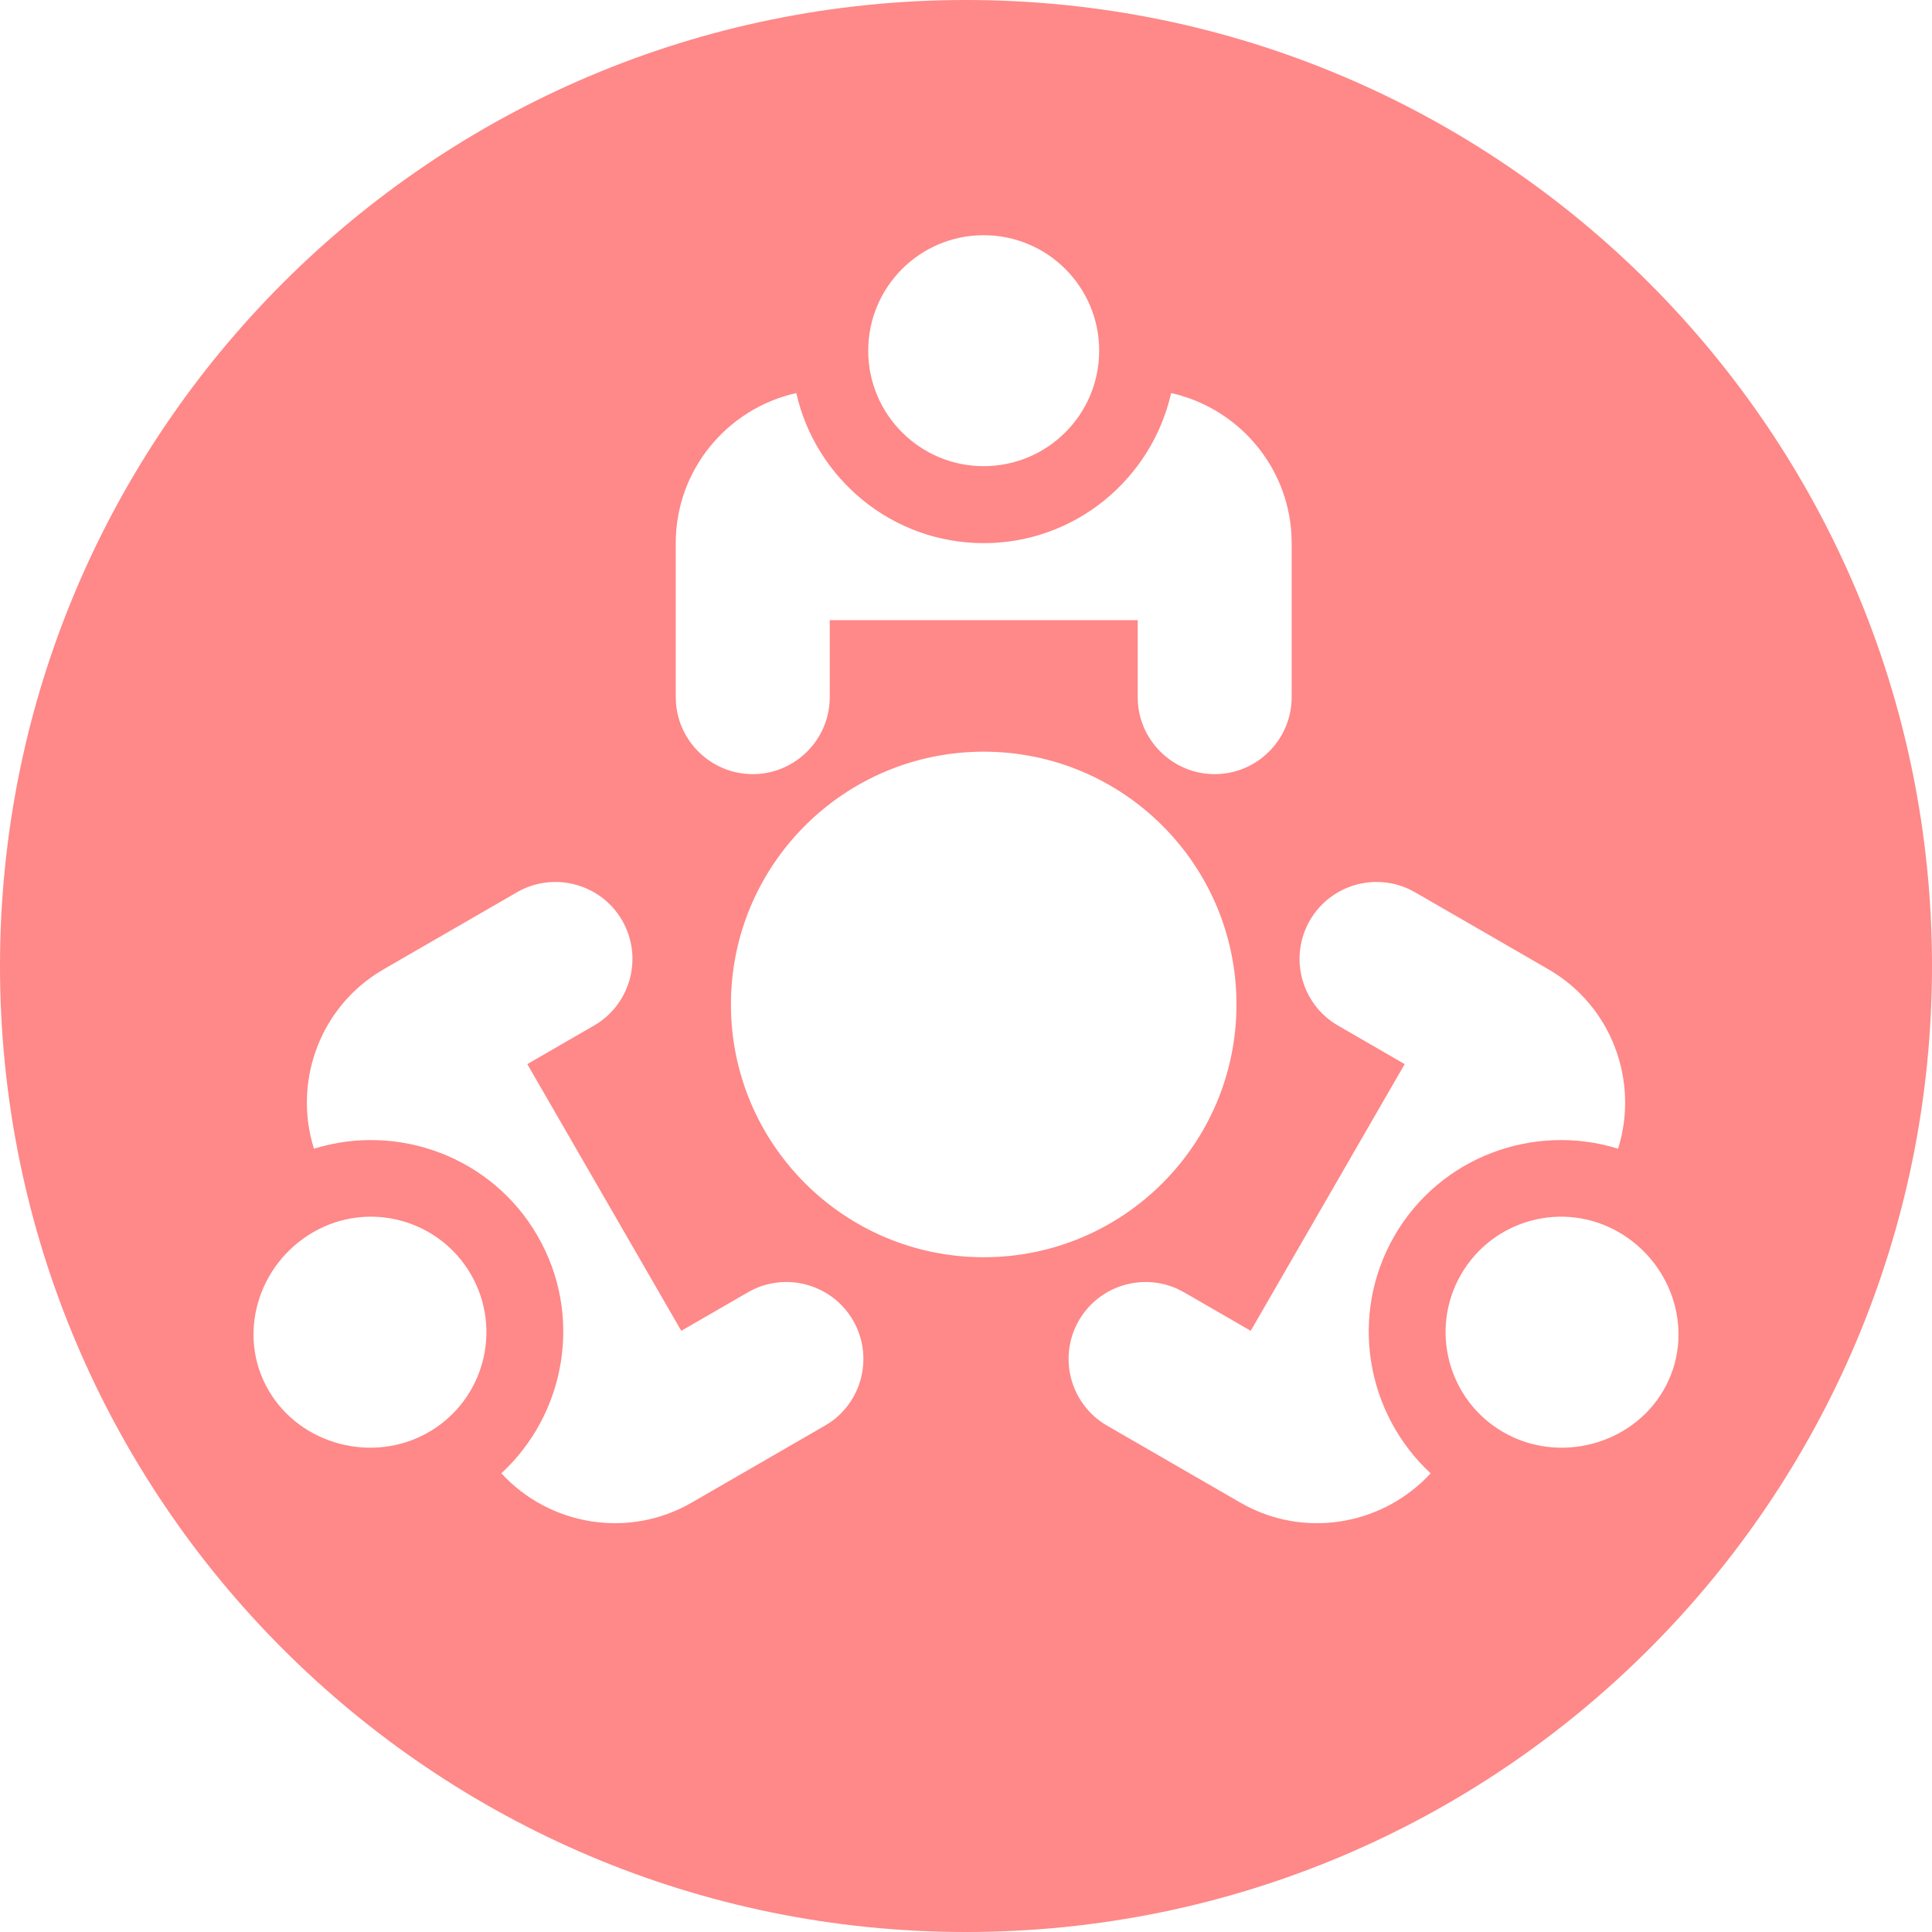
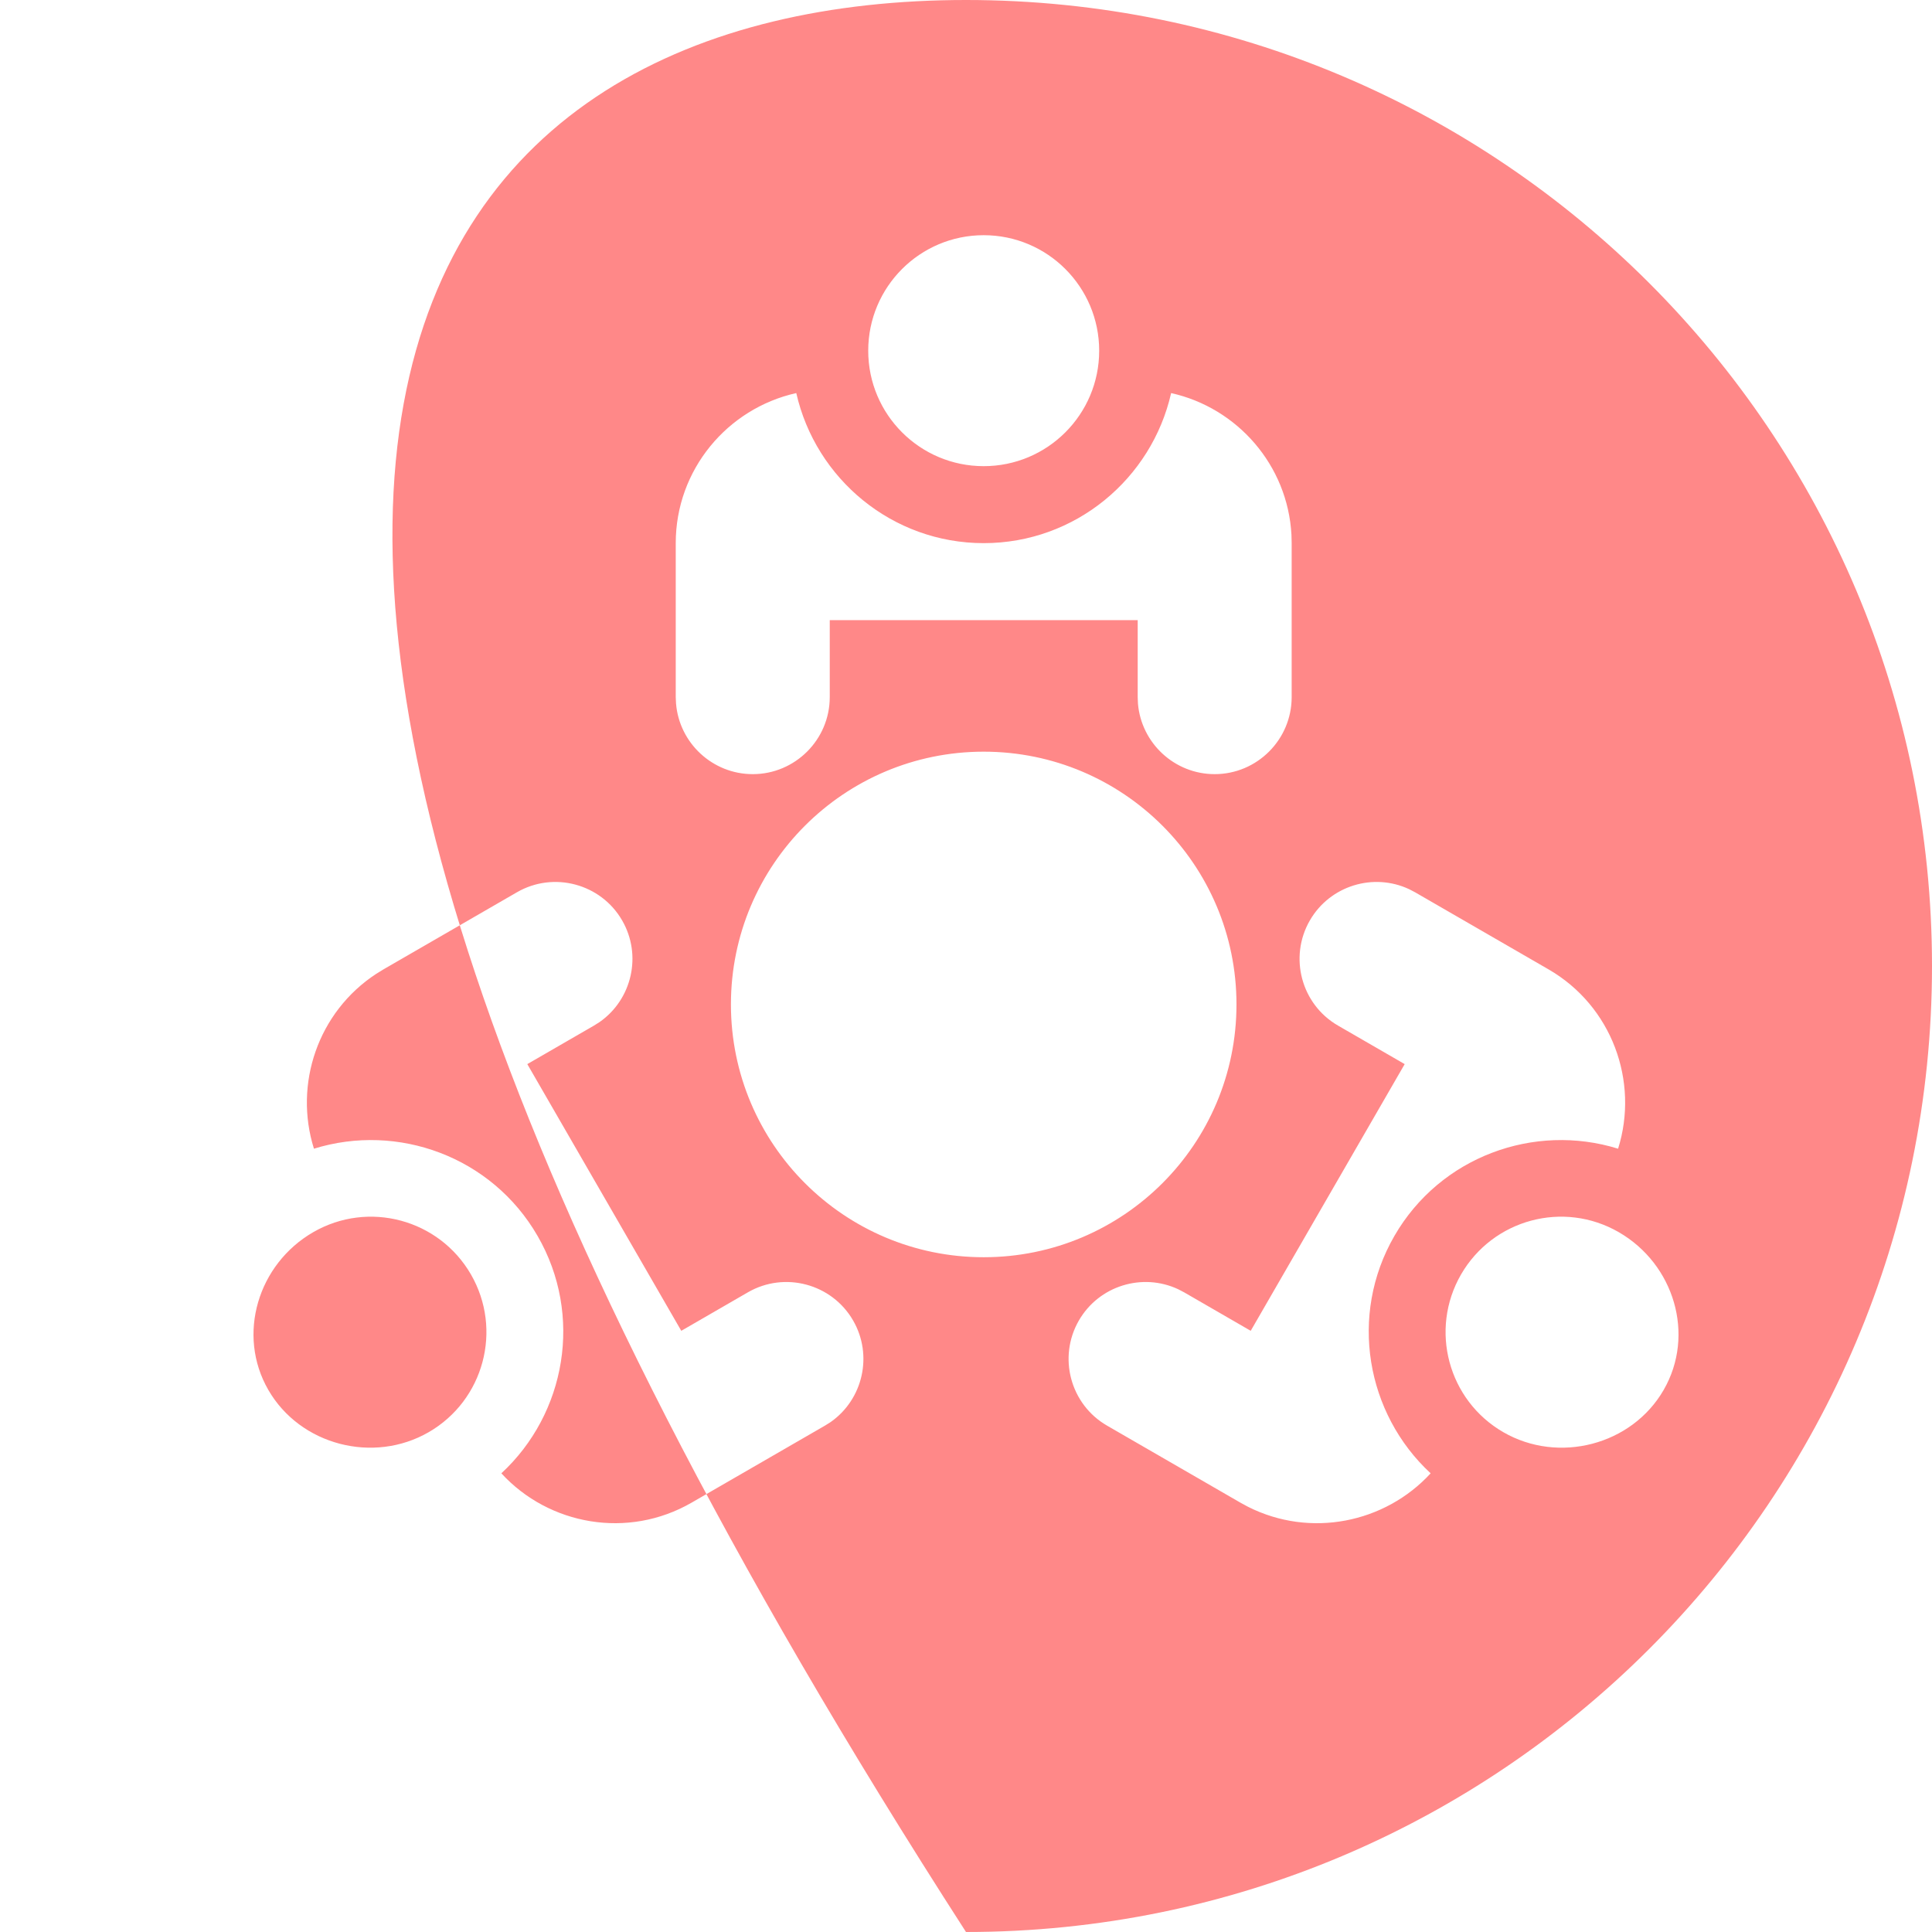
<svg xmlns="http://www.w3.org/2000/svg" width="46px" height="46px" viewBox="0 0 46 46" version="1.1">
  <title>icon-service-reunion</title>
  <g id="Page-1" stroke="none" stroke-width="1" fill="none" fill-rule="evenodd">
    <g id="services-icons" transform="translate(0, -1344)" fill="#FF8888">
      <g id="icon-service-reunion" transform="translate(0, 1344)">
-         <path d="M23,0 C35.703,0 46,10.297 46,23 C46,35.703 35.703,46 23,46 C10.297,46 0,35.703 0,23 C0,10.297 10.297,0 23,0 Z M33.551,21.171 C32.699,20.772 31.666,21.086 31.187,21.915 C30.682,22.791 30.983,23.914 31.858,24.419 L31.858,24.419 L33.445,25.336 L29.779,31.686 L28.192,30.769 L28.052,30.696 C27.2,30.297 26.166,30.611 25.688,31.44 C25.182,32.316 25.484,33.439 26.359,33.944 L26.359,33.944 L29.534,35.778 L29.717,35.877 C31.197,36.623 32.973,36.266 34.063,35.079 C32.527,33.658 32.11,31.315 33.2,29.427 C34.289,27.54 36.527,26.729 38.526,27.35 C39.029,25.748 38.38,23.951 36.866,23.078 L36.866,23.078 L33.691,21.244 Z M14.813,21.915 C14.308,21.04 13.184,20.739 12.309,21.244 L12.309,21.244 L9.134,23.078 L8.957,23.187 C7.57,24.095 6.991,25.812 7.475,27.35 C9.473,26.729 11.711,27.54 12.8,29.428 C13.89,31.315 13.474,33.658 11.937,35.079 C13.073,36.316 14.953,36.651 16.466,35.778 L16.466,35.778 L19.641,33.944 L19.775,33.86 C20.546,33.322 20.791,32.269 20.312,31.44 C19.807,30.565 18.683,30.264 17.808,30.769 L17.808,30.769 L16.221,31.686 L12.555,25.336 L14.142,24.419 L14.275,24.335 C15.047,23.797 15.292,22.744 14.813,21.915 Z M38.543,29.338 C37.228,28.578 35.547,29.029 34.787,30.344 C34.028,31.659 34.479,33.341 35.794,34.1 C37.109,34.859 38.852,34.409 39.611,33.094 C40.37,31.778 39.858,30.097 38.543,29.338 Z M11.213,30.344 C10.453,29.029 8.772,28.578 7.457,29.338 C6.142,30.097 5.63,31.779 6.389,33.094 C7.148,34.409 8.891,34.859 10.206,34.1 C11.521,33.341 11.972,31.659 11.213,30.344 Z M23.422,17.897 C20.098,17.897 17.403,20.591 17.403,23.915 C17.403,27.239 20.098,29.934 23.422,29.934 C26.746,29.934 29.44,27.239 29.44,23.915 C29.44,20.591 26.746,17.897 23.422,17.897 Z M27.884,9.359 C27.422,11.4 25.601,12.932 23.422,12.932 C21.243,12.932 19.422,11.4 18.959,9.359 C17.32,9.724 16.089,11.184 16.089,12.932 L16.089,12.932 L16.089,16.598 L16.096,16.749 C16.172,17.689 16.963,18.432 17.923,18.432 C18.933,18.432 19.756,17.609 19.756,16.598 L19.756,16.598 L19.756,14.765 L27.088,14.765 L27.088,16.598 L27.094,16.749 C27.171,17.689 27.961,18.432 28.921,18.432 C29.931,18.432 30.754,17.609 30.754,16.598 L30.754,16.598 L30.754,12.932 L30.749,12.732 C30.659,11.074 29.46,9.71 27.884,9.359 Z M23.421,5.6 C21.903,5.6 20.672,6.831 20.672,8.35 C20.672,9.868 21.903,11.099 23.421,11.099 C24.94,11.099 26.171,9.868 26.171,8.35 C26.171,6.831 24.94,5.6 23.421,5.6 Z" id="Combined-Shape" />
+         <path d="M23,0 C35.703,0 46,10.297 46,23 C46,35.703 35.703,46 23,46 C0,10.297 10.297,0 23,0 Z M33.551,21.171 C32.699,20.772 31.666,21.086 31.187,21.915 C30.682,22.791 30.983,23.914 31.858,24.419 L31.858,24.419 L33.445,25.336 L29.779,31.686 L28.192,30.769 L28.052,30.696 C27.2,30.297 26.166,30.611 25.688,31.44 C25.182,32.316 25.484,33.439 26.359,33.944 L26.359,33.944 L29.534,35.778 L29.717,35.877 C31.197,36.623 32.973,36.266 34.063,35.079 C32.527,33.658 32.11,31.315 33.2,29.427 C34.289,27.54 36.527,26.729 38.526,27.35 C39.029,25.748 38.38,23.951 36.866,23.078 L36.866,23.078 L33.691,21.244 Z M14.813,21.915 C14.308,21.04 13.184,20.739 12.309,21.244 L12.309,21.244 L9.134,23.078 L8.957,23.187 C7.57,24.095 6.991,25.812 7.475,27.35 C9.473,26.729 11.711,27.54 12.8,29.428 C13.89,31.315 13.474,33.658 11.937,35.079 C13.073,36.316 14.953,36.651 16.466,35.778 L16.466,35.778 L19.641,33.944 L19.775,33.86 C20.546,33.322 20.791,32.269 20.312,31.44 C19.807,30.565 18.683,30.264 17.808,30.769 L17.808,30.769 L16.221,31.686 L12.555,25.336 L14.142,24.419 L14.275,24.335 C15.047,23.797 15.292,22.744 14.813,21.915 Z M38.543,29.338 C37.228,28.578 35.547,29.029 34.787,30.344 C34.028,31.659 34.479,33.341 35.794,34.1 C37.109,34.859 38.852,34.409 39.611,33.094 C40.37,31.778 39.858,30.097 38.543,29.338 Z M11.213,30.344 C10.453,29.029 8.772,28.578 7.457,29.338 C6.142,30.097 5.63,31.779 6.389,33.094 C7.148,34.409 8.891,34.859 10.206,34.1 C11.521,33.341 11.972,31.659 11.213,30.344 Z M23.422,17.897 C20.098,17.897 17.403,20.591 17.403,23.915 C17.403,27.239 20.098,29.934 23.422,29.934 C26.746,29.934 29.44,27.239 29.44,23.915 C29.44,20.591 26.746,17.897 23.422,17.897 Z M27.884,9.359 C27.422,11.4 25.601,12.932 23.422,12.932 C21.243,12.932 19.422,11.4 18.959,9.359 C17.32,9.724 16.089,11.184 16.089,12.932 L16.089,12.932 L16.089,16.598 L16.096,16.749 C16.172,17.689 16.963,18.432 17.923,18.432 C18.933,18.432 19.756,17.609 19.756,16.598 L19.756,16.598 L19.756,14.765 L27.088,14.765 L27.088,16.598 L27.094,16.749 C27.171,17.689 27.961,18.432 28.921,18.432 C29.931,18.432 30.754,17.609 30.754,16.598 L30.754,16.598 L30.754,12.932 L30.749,12.732 C30.659,11.074 29.46,9.71 27.884,9.359 Z M23.421,5.6 C21.903,5.6 20.672,6.831 20.672,8.35 C20.672,9.868 21.903,11.099 23.421,11.099 C24.94,11.099 26.171,9.868 26.171,8.35 C26.171,6.831 24.94,5.6 23.421,5.6 Z" id="Combined-Shape" />
      </g>
    </g>
  </g>
</svg>